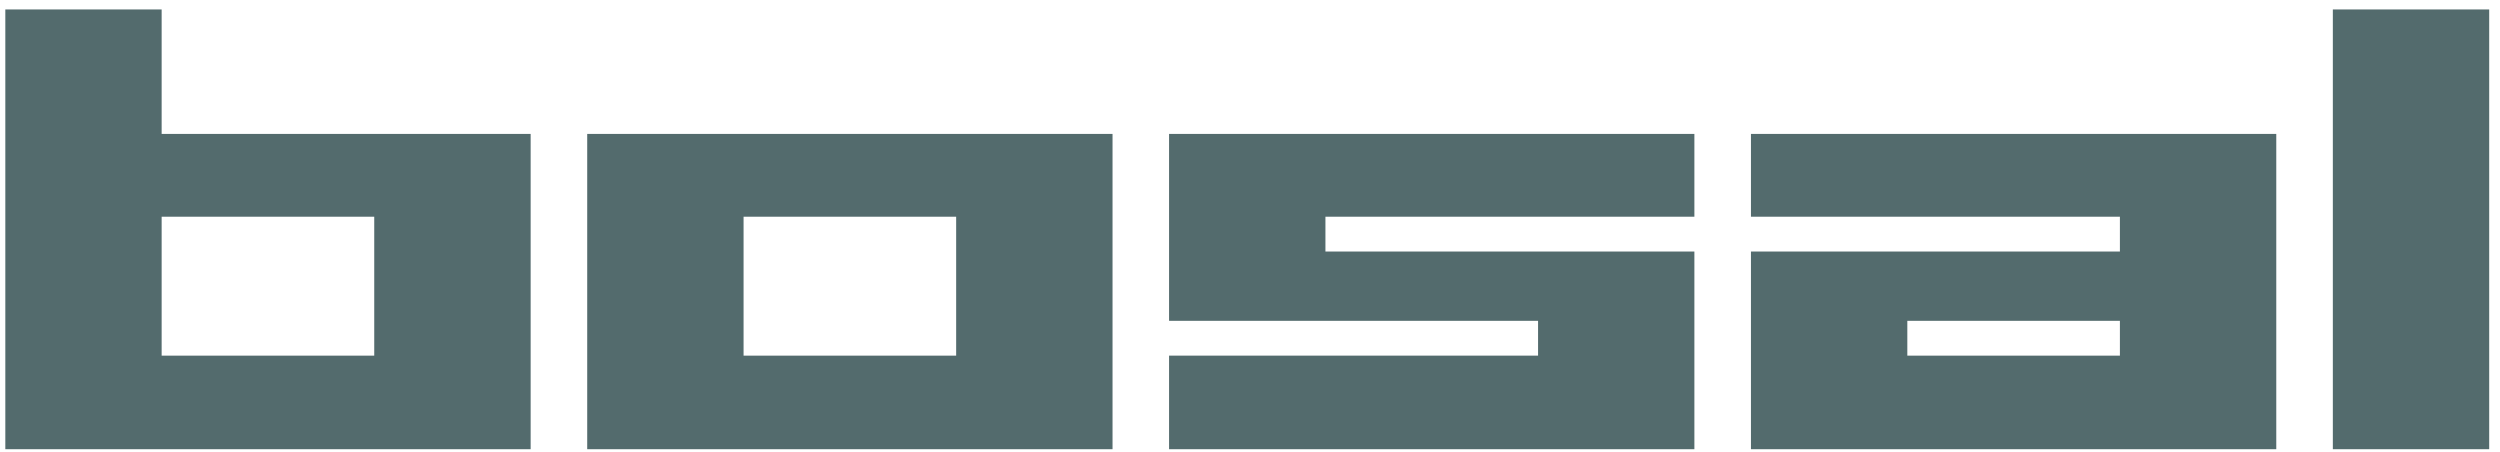
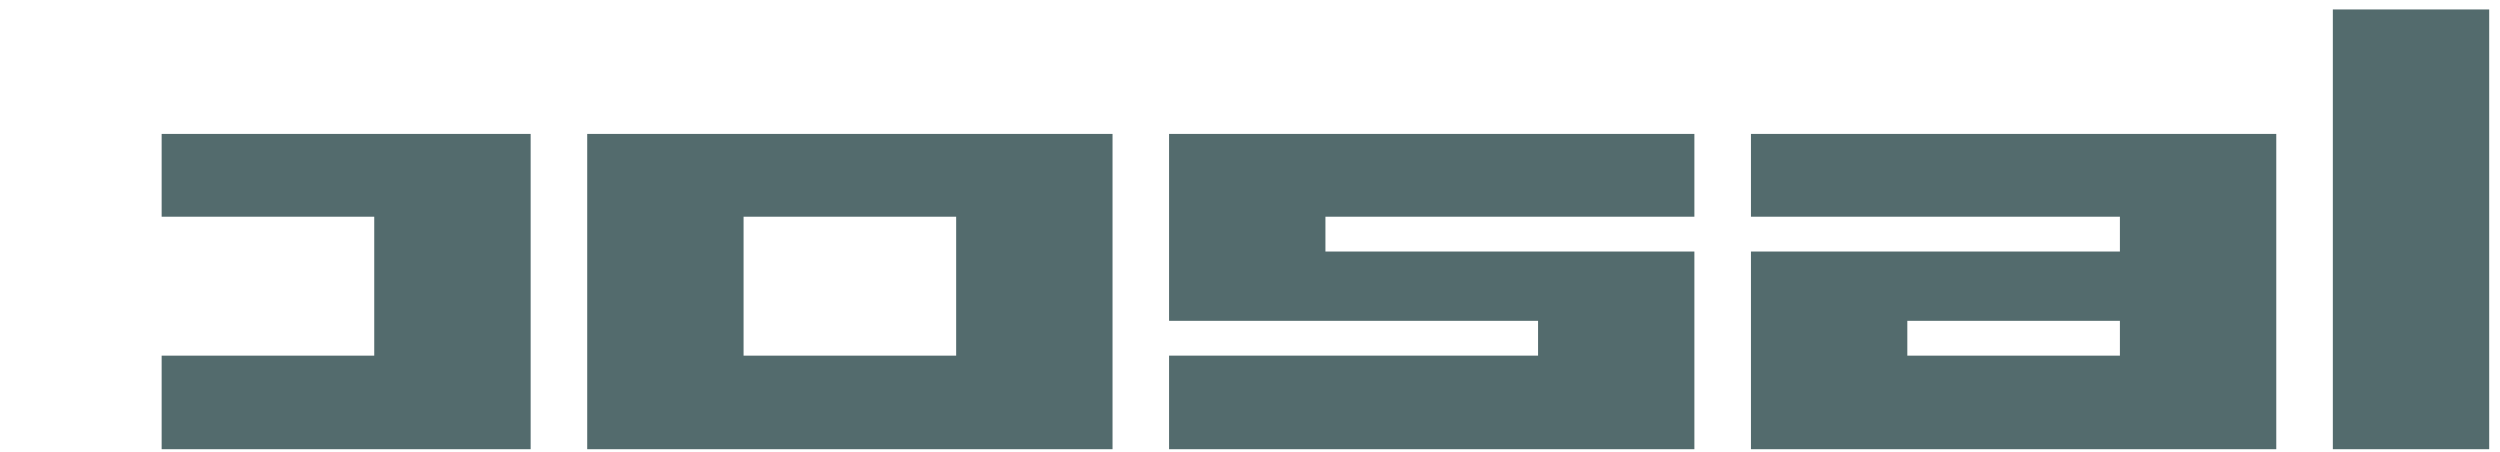
<svg xmlns="http://www.w3.org/2000/svg" width="155" height="28" viewBox="0 0 155 28" fill="none">
-   <path d="M10.022 0.586H0.33V27.851H32.9V8.303H10.022V0.586ZM23.203 13.436V22.05H10.022V13.436H23.203ZM36.407 27.851H68.977V8.303H36.407V27.851ZM46.101 13.436H59.282V22.05H46.101V13.436ZM72.482 19.891H95.36V22.049H72.482V27.851H105.052V15.595H82.177V13.436H105.052V8.303H72.482V19.891ZM108.559 13.436H131.434V15.595H108.559V27.851H141.129V8.303H108.559V13.436ZM131.434 22.05H118.254V19.891H131.434V22.05ZM144.636 0.586H154.33V27.851H144.636V0.586Z" fill="#536B6D" />
+   <path d="M10.022 0.586V27.851H32.9V8.303H10.022V0.586ZM23.203 13.436V22.05H10.022V13.436H23.203ZM36.407 27.851H68.977V8.303H36.407V27.851ZM46.101 13.436H59.282V22.05H46.101V13.436ZM72.482 19.891H95.36V22.049H72.482V27.851H105.052V15.595H82.177V13.436H105.052V8.303H72.482V19.891ZM108.559 13.436H131.434V15.595H108.559V27.851H141.129V8.303H108.559V13.436ZM131.434 22.05H118.254V19.891H131.434V22.05ZM144.636 0.586H154.33V27.851H144.636V0.586Z" fill="#536B6D" />
</svg>